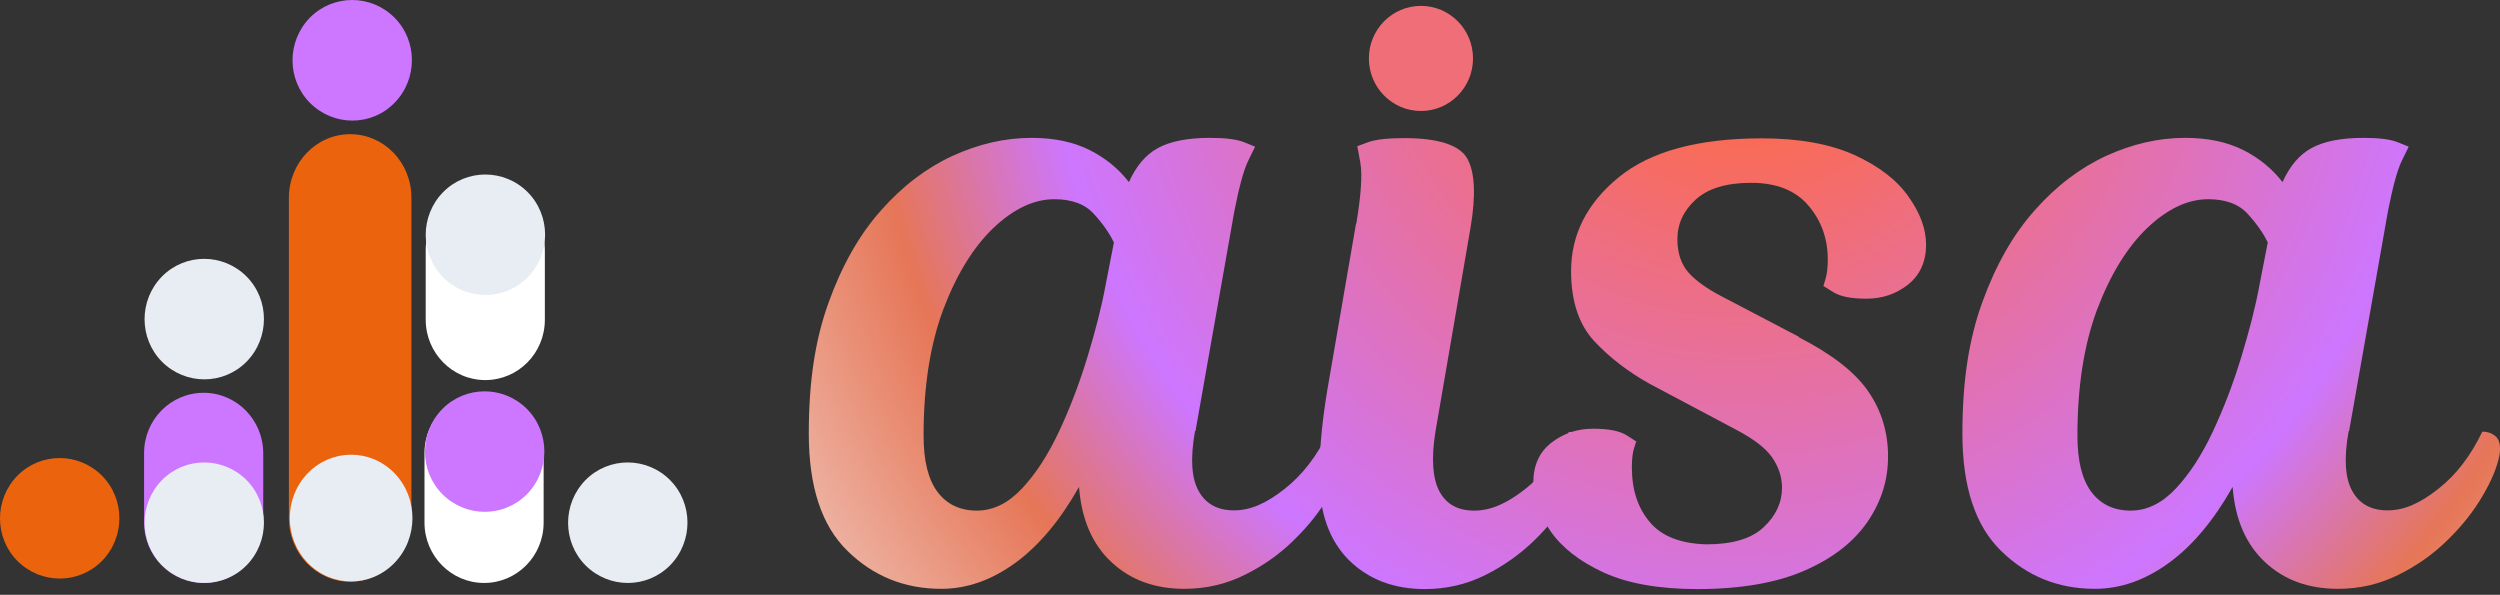
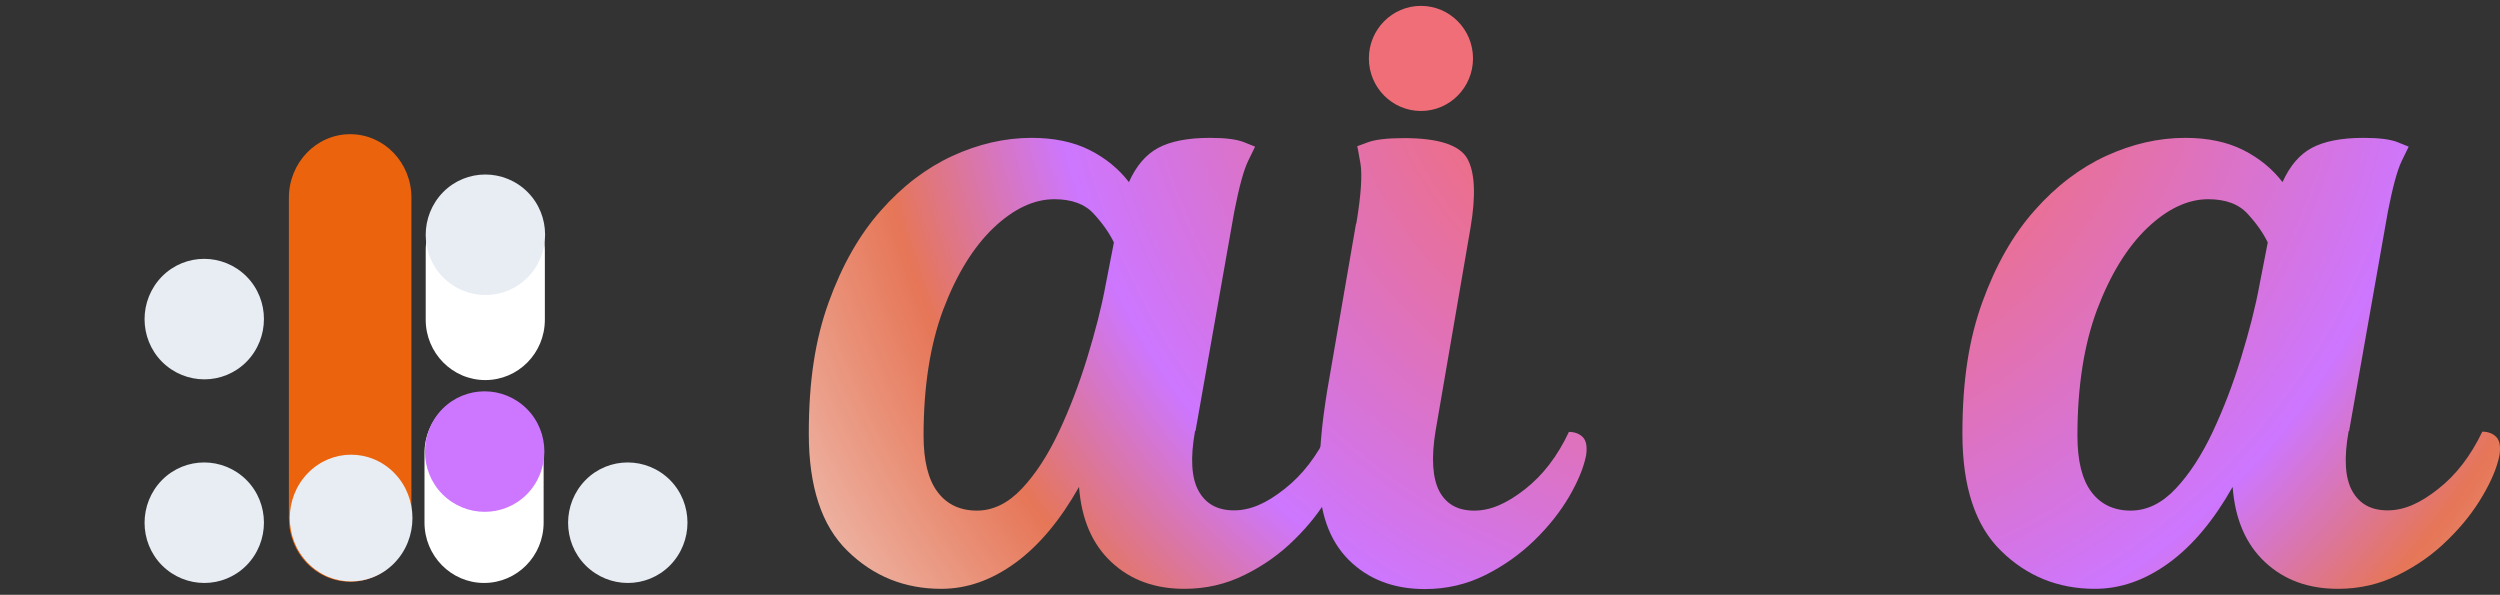
<svg xmlns="http://www.w3.org/2000/svg" width="269" height="64" viewBox="0 0 269 64" fill="none">
  <rect x="0" y="0" width="269" height="64" fill="#333333" stroke="none" />
  <path d="M128.585 46.394C128.064 49.287 128.194 51.444 128.976 52.837C129.757 54.231 131.008 54.915 132.78 54.915C134.552 54.915 136.271 54.153 138.199 52.627C140.154 51.102 141.717 49.05 142.968 46.447C143.619 46.447 144.114 46.657 144.479 47.025C144.844 47.42 144.948 48.051 144.818 48.971C144.557 50.286 143.958 51.733 142.994 53.364C142.056 54.968 140.831 56.546 139.268 58.071C137.73 59.597 135.959 60.859 133.926 61.858C131.92 62.858 129.757 63.358 127.438 63.358C124.26 63.358 121.654 62.411 119.596 60.491C117.537 58.571 116.365 55.888 116.104 52.39C114.098 55.941 111.831 58.676 109.278 60.544C106.724 62.411 104.067 63.358 101.279 63.358C97.318 63.358 93.957 61.99 91.195 59.281C88.407 56.572 87.026 52.364 87.026 46.657C87.026 40.95 87.73 36.505 89.163 32.534C90.596 28.562 92.472 25.248 94.791 22.645C97.11 20.015 99.689 18.068 102.477 16.78C105.291 15.491 108.131 14.834 110.997 14.834C113.447 14.834 115.531 15.281 117.251 16.148C118.97 17.016 120.377 18.174 121.472 19.594C122.253 17.858 123.296 16.622 124.624 15.912C125.953 15.202 127.803 14.834 130.2 14.834C131.868 14.834 133.093 14.991 133.874 15.307C134.656 15.623 135.047 15.78 135.047 15.78C135.047 15.78 134.812 16.28 134.317 17.279C133.822 18.279 133.327 20.12 132.806 22.776L128.637 46.368L128.585 46.394ZM105.109 54.941C106.854 54.941 108.47 54.153 109.955 52.575C111.44 50.996 112.769 48.945 113.942 46.447C115.114 43.948 116.13 41.292 116.99 38.477C117.85 35.663 118.527 33.06 118.97 30.64L119.856 26.09C119.387 25.117 118.684 24.091 117.72 23.039C116.756 21.961 115.323 21.435 113.447 21.435C111.258 21.435 109.069 22.461 106.881 24.538C104.718 26.616 102.92 29.535 101.487 33.323C100.08 37.11 99.376 41.607 99.376 46.867C99.376 49.576 99.872 51.601 100.888 52.943C101.878 54.258 103.285 54.941 105.109 54.941Z" fill="url(#paint0_radial_616_19)" />
  <path d="M145.938 24.065C146.459 20.962 146.59 18.779 146.381 17.569C146.173 16.333 146.042 15.728 146.042 15.728C146.042 15.728 146.433 15.596 147.189 15.307C147.971 15.018 149.273 14.86 151.071 14.86C154.823 14.86 157.09 15.623 157.898 17.095C158.705 18.568 158.81 21.04 158.236 24.459L154.458 46.42C153.989 49.313 154.146 51.47 154.875 52.864C155.631 54.258 156.856 54.942 158.627 54.942C160.399 54.942 162.119 54.179 164.073 52.654C166.027 51.128 167.59 49.077 168.815 46.473C169.466 46.473 169.962 46.683 170.326 47.051C170.691 47.446 170.795 48.077 170.665 48.998C170.404 50.313 169.805 51.759 168.867 53.39C167.929 54.994 166.705 56.572 165.141 58.098C163.578 59.623 161.806 60.886 159.8 61.885C157.794 62.884 155.631 63.384 153.312 63.384C149.951 63.384 147.215 62.332 145.104 60.228C143.02 58.124 141.952 55.126 141.952 51.233C141.952 50.26 142.004 48.971 142.134 47.341C142.264 45.71 142.499 43.948 142.812 42.002L145.912 24.039L145.938 24.065Z" fill="url(#paint1_radial_616_19)" />
-   <path d="M193.567 36.294C197.111 38.109 199.612 40.055 201.019 42.107C202.452 44.184 203.155 46.525 203.155 49.102C203.155 51.68 202.426 53.968 200.941 56.151C199.456 58.308 197.215 60.07 194.192 61.385C191.196 62.7 187.34 63.384 182.624 63.384C178.481 63.384 175.12 62.779 172.54 61.595C169.961 60.412 168.058 58.913 166.834 57.15C165.609 55.362 164.984 53.626 164.984 51.943C164.984 50.076 165.635 48.629 166.938 47.63C168.241 46.63 169.7 46.13 171.394 46.13C173.087 46.13 174.26 46.367 174.989 46.814C175.693 47.261 176.058 47.498 176.058 47.498C176.058 47.498 175.979 47.761 175.823 48.235C175.667 48.708 175.589 49.418 175.589 50.312C175.589 52.706 176.24 54.678 177.517 56.177C178.793 57.703 180.826 58.492 183.614 58.571C186.402 58.571 188.46 57.966 189.763 56.73C191.092 55.493 191.743 54.073 191.743 52.469C191.743 51.312 191.378 50.233 190.675 49.208C189.971 48.208 188.721 47.261 187.001 46.341L177.491 41.291C175.172 40.003 173.165 38.451 171.524 36.689C169.882 34.9 169.049 32.402 169.049 29.167C169.049 25.222 170.768 21.855 174.182 19.067C177.595 16.28 182.754 14.886 189.58 14.886C193.593 14.886 196.902 15.491 199.534 16.674C202.165 17.884 204.093 19.357 205.344 21.145C206.621 22.934 207.246 24.643 207.246 26.326C207.246 28.141 206.595 29.588 205.318 30.613C204.015 31.639 202.53 32.139 200.836 32.139C199.143 32.139 198.049 31.902 197.293 31.455C196.563 31.008 196.199 30.771 196.199 30.771C196.199 30.771 196.277 30.508 196.433 29.982C196.589 29.456 196.668 28.799 196.668 27.931C196.668 25.669 195.964 23.723 194.583 22.118C193.202 20.488 191.144 19.672 188.434 19.672C185.724 19.672 183.796 20.277 182.467 21.461C181.138 22.671 180.487 24.091 180.487 25.774C180.487 27.194 180.878 28.378 181.633 29.272C182.415 30.166 183.614 31.034 185.229 31.876L193.567 36.242V36.294Z" fill="url(#paint2_radial_616_19)" />
  <path d="M252.714 46.394C252.192 49.287 252.323 51.444 253.104 52.837C253.886 54.231 255.137 54.915 256.909 54.915C258.68 54.915 260.4 54.153 262.328 52.627C264.282 51.102 265.846 49.05 267.096 46.447C267.748 46.447 268.243 46.657 268.608 47.025C268.972 47.42 269.077 48.051 268.946 48.971C268.686 50.286 268.086 51.733 267.122 53.364C266.184 54.968 264.96 56.546 263.396 58.071C261.859 59.597 260.087 60.859 258.055 61.858C256.049 62.858 253.886 63.358 251.567 63.358C248.388 63.358 245.783 62.411 243.724 60.491C241.666 58.571 240.493 55.888 240.233 52.39C238.227 55.941 235.96 58.676 233.406 60.544C230.853 62.411 228.195 63.358 225.407 63.358C221.447 63.358 218.086 61.99 215.324 59.281C212.536 56.572 211.155 52.364 211.155 46.657C211.155 40.95 211.858 36.505 213.291 32.534C214.724 28.562 216.6 25.248 218.919 22.645C221.238 20.015 223.818 18.068 226.606 16.78C229.42 15.491 232.26 14.834 235.126 14.834C237.575 14.834 239.66 15.281 241.379 16.148C243.099 17.016 244.506 18.174 245.6 19.594C246.382 17.858 247.424 16.622 248.753 15.912C250.082 15.202 251.932 14.834 254.329 14.834C255.997 14.834 257.221 14.991 258.003 15.307C258.785 15.623 259.175 15.78 259.175 15.78C259.175 15.78 258.941 16.28 258.446 17.279C257.951 18.279 257.456 20.12 256.935 22.776L252.766 46.368L252.714 46.394ZM229.263 54.941C231.009 54.941 232.625 54.153 234.11 52.575C235.595 50.996 236.924 48.945 238.096 46.447C239.269 43.948 240.285 41.292 241.145 38.477C242.005 35.663 242.682 33.06 243.125 30.64L244.011 26.09C243.542 25.117 242.838 24.091 241.874 23.039C240.91 21.961 239.477 21.435 237.601 21.435C235.413 21.435 233.224 22.461 231.035 24.538C228.873 26.616 227.075 29.535 225.642 33.323C224.235 37.11 223.531 41.607 223.531 46.867C223.531 49.576 224.026 51.601 225.042 52.943C226.033 54.258 227.44 54.941 229.263 54.941Z" fill="url(#paint3_radial_616_19)" />
  <path d="M152.894 11.941C155.988 11.941 158.496 9.409 158.496 6.286C158.496 3.163 155.988 0.632 152.894 0.632C149.8 0.632 147.292 3.163 147.292 6.286C147.292 9.409 149.8 11.941 152.894 11.941Z" fill="#F06E78" />
  <path fill-rule="evenodd" clip-rule="evenodd" d="M37.677 14.439C41.325 14.439 44.269 17.49 44.269 21.277V55.757C44.269 59.518 41.325 62.595 37.677 62.595C34.029 62.595 31.085 59.544 31.085 55.757V21.277C31.085 17.516 34.029 14.439 37.677 14.439Z" fill="#EB640D" />
  <path d="M42.445 50.917C45.024 53.574 45.024 57.913 42.445 60.57C39.865 63.226 35.696 63.226 33.117 60.57C30.537 57.913 30.537 53.574 33.117 50.917C35.696 48.261 39.865 48.261 42.445 50.917Z" fill="#E8EDF4" />
  <path fill-rule="evenodd" clip-rule="evenodd" d="M52.085 42.264C55.629 42.264 58.495 45.184 58.495 48.76V56.23C58.495 59.833 55.629 62.726 52.085 62.726C48.542 62.726 45.675 59.806 45.675 56.23V48.76C45.675 45.157 48.542 42.264 52.085 42.264Z" fill="white" />
  <path fill-rule="evenodd" clip-rule="evenodd" d="M52.216 20.435C55.759 20.435 58.626 23.354 58.626 26.931V34.4C58.626 38.003 55.759 40.896 52.216 40.896C48.672 40.896 45.806 37.977 45.806 34.4V26.931C45.806 23.328 48.672 20.435 52.216 20.435Z" fill="white" />
  <path d="M56.697 44.001C59.199 46.525 59.199 50.628 56.697 53.179C54.196 55.704 50.131 55.704 47.604 53.179C45.102 50.654 45.102 46.552 47.604 44.001C50.105 41.476 54.17 41.476 56.697 44.001Z" fill="#CD76FF" />
  <path d="M56.776 20.672C59.277 23.196 59.277 27.299 56.776 29.85C54.274 32.375 50.21 32.375 47.682 29.85C45.181 27.325 45.181 23.223 47.682 20.672C50.184 18.147 54.248 18.147 56.776 20.672Z" fill="#E8EDF4" />
  <path d="M72.096 51.654C74.598 54.179 74.598 58.282 72.096 60.833C69.595 63.358 65.53 63.358 63.003 60.833C60.502 58.308 60.502 54.205 63.003 51.654C65.504 49.129 69.569 49.129 72.096 51.654Z" fill="#E8EDF4" />
-   <path d="M42.445 1.894C44.947 4.418 44.947 8.521 42.445 11.072C39.944 13.624 35.879 13.597 33.352 11.072C30.851 8.548 30.851 4.445 33.352 1.894C35.853 -0.631 39.918 -0.631 42.445 1.894Z" fill="#CD76FF" />
-   <path fill-rule="evenodd" clip-rule="evenodd" d="M21.913 42.264C25.456 42.264 28.323 45.184 28.323 48.76V56.23C28.323 59.833 25.456 62.726 21.913 62.726C18.369 62.726 15.503 59.806 15.503 56.23V48.76C15.503 45.157 18.369 42.264 21.913 42.264Z" fill="#CD76FF" />
  <path d="M26.524 51.654C29.026 54.179 29.026 58.282 26.524 60.833C24.023 63.358 19.958 63.358 17.431 60.833C14.93 58.308 14.93 54.205 17.431 51.654C19.932 49.129 23.997 49.129 26.524 51.654Z" fill="#E8EDF4" />
-   <path d="M26.524 29.746C29.026 32.27 29.026 36.373 26.524 38.925C24.023 41.449 19.958 41.449 17.431 38.925C14.93 36.4 14.93 32.297 17.431 29.746C19.932 27.221 23.997 27.221 26.524 29.746Z" fill="#E8EDF4" />
-   <path d="M10.969 51.18C13.471 53.705 13.471 57.807 10.969 60.359C8.468 62.883 4.403 62.883 1.876 60.359C-0.625 57.834 -0.625 53.731 1.876 51.18C4.377 48.655 8.442 48.655 10.969 51.18Z" fill="#EB640D" />
+   <path d="M26.524 29.746C29.026 32.27 29.026 36.373 26.524 38.925C24.023 41.449 19.958 41.449 17.431 38.925C14.93 36.4 14.93 32.297 17.431 29.746C19.932 27.221 23.997 27.221 26.524 29.746" fill="#E8EDF4" />
  <defs>
    <radialGradient id="paint0_radial_616_19" cx="0" cy="0" r="1" gradientTransform="matrix(128.656 53.791 53.291 -129.864 187.671 -2.142)" gradientUnits="userSpaceOnUse">
      <stop offset="0.07" stop-color="#FF6A41" />
      <stop offset="0.54" stop-color="#CD76FF" />
      <stop offset="0.68" stop-color="#E67657" />
      <stop offset="0.99" stop-color="#F5F5F5" />
    </radialGradient>
    <radialGradient id="paint1_radial_616_19" cx="0" cy="0" r="1" gradientTransform="matrix(128.656 53.791 53.291 -129.864 187.671 -2.142)" gradientUnits="userSpaceOnUse">
      <stop offset="0.07" stop-color="#FF6A41" />
      <stop offset="0.54" stop-color="#CD76FF" />
      <stop offset="0.68" stop-color="#E67657" />
      <stop offset="0.99" stop-color="#F5F5F5" />
    </radialGradient>
    <radialGradient id="paint2_radial_616_19" cx="0" cy="0" r="1" gradientTransform="matrix(128.656 53.791 53.291 -129.864 187.67 -2.143)" gradientUnits="userSpaceOnUse">
      <stop offset="0.07" stop-color="#FF6A41" />
      <stop offset="0.54" stop-color="#CD76FF" />
      <stop offset="0.68" stop-color="#E67657" />
      <stop offset="0.99" stop-color="#F5F5F5" />
    </radialGradient>
    <radialGradient id="paint3_radial_616_19" cx="0" cy="0" r="1" gradientTransform="matrix(128.656 53.791 53.291 -129.864 187.67 -2.142)" gradientUnits="userSpaceOnUse">
      <stop offset="0.07" stop-color="#FF6A41" />
      <stop offset="0.54" stop-color="#CD76FF" />
      <stop offset="0.68" stop-color="#E67657" />
      <stop offset="0.99" stop-color="#F5F5F5" />
    </radialGradient>
  </defs>
</svg>